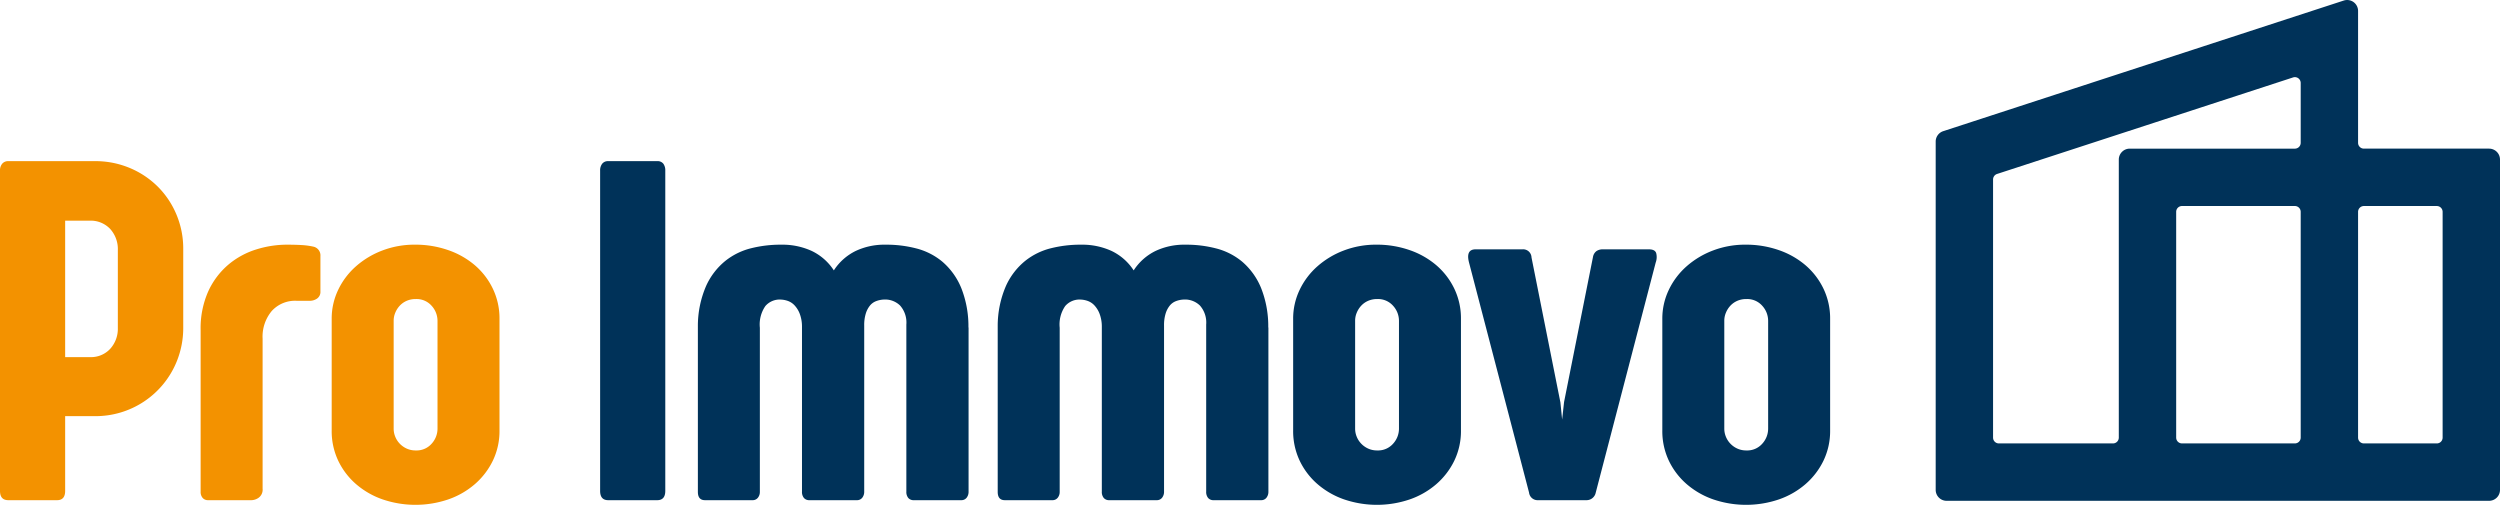
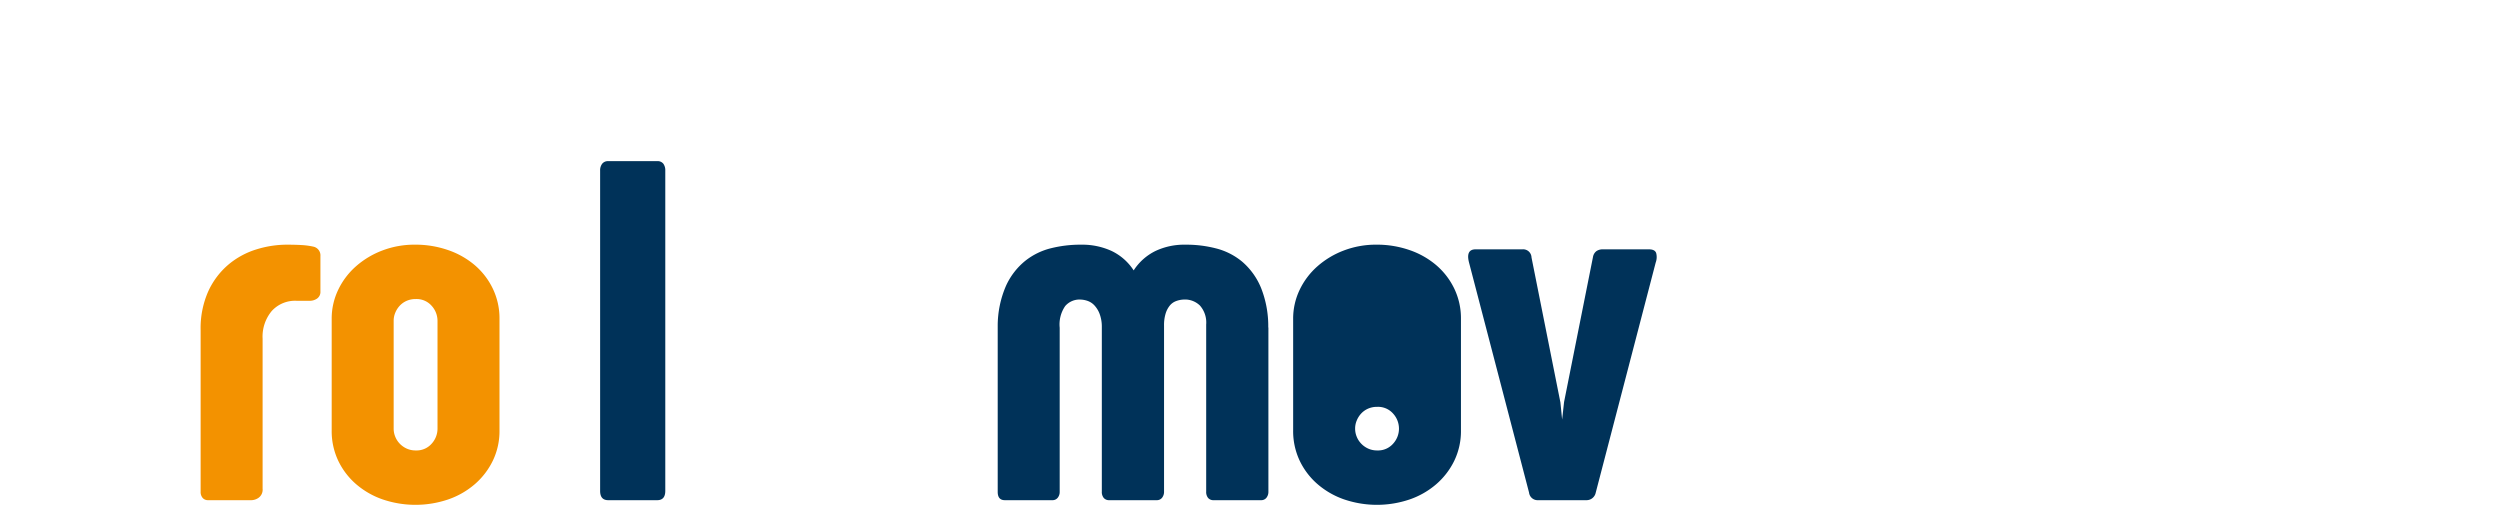
<svg xmlns="http://www.w3.org/2000/svg" viewBox="0 0 244.177 49.307">
  <defs>
    <style>.a2a1fc25-d373-49c9-bf76-95f64fdacfc2,.b96274f3-2369-481d-985f-95739661bec1{fill:#003259;}.b96274f3-2369-481d-985f-95739661bec1{stroke:#003259;stroke-miterlimit:10;stroke-width:0.5px;}.a6032f1c-d8a2-4015-9f90-1b08ac0d649f{fill:#f39200;}</style>
  </defs>
  <g id="af3457a2-dd93-46fe-b09d-0bb7937e4817" data-name="Ebene 2">
    <g id="b94844bd-10ed-487d-bc60-2ce41b096e85" data-name="Ebene 1">
-       <path class="b96274f3-2369-481d-985f-95739661bec1" d="M230.065,13.95V1.068a.818.818,0,0,0-1.071-.777l-39.12,12.758a.818.818,0,0,0-.564.777V47.847a.818.818,0,0,0,.818.818h52.981a.818.818,0,0,0,.818-.818V15.585a.818.818,0,0,0-.818-.818H230.883A.818.818,0,0,1,230.065,13.95Zm0,28.792V20.691a.818.818,0,0,1,.818-.818h7.122a.818.818,0,0,1,.818.818V42.742a.818.818,0,0,1-.818.818h-7.122A.818.818,0,0,1,230.065,42.742ZM224.961,20.69V42.741a.818.818,0,0,1-.818.818h-11.026a.818.818,0,0,1-.818-.818V20.69a.818.818,0,0,1,.818-.818h11.026A.818.818,0,0,1,224.961,20.69Zm0-12.587V13.95a.818.818,0,0,1-.818.818h-16.13a.818.818,0,0,0-.818.818V42.742a.818.818,0,0,1-.818.818H195.232a.818.818,0,0,1-.818-.818V17.53a.818.818,0,0,1,.564-.777L223.89,7.325A.818.818,0,0,1,224.961,8.103Z" />
-       <path class="a6032f1c-d8a2-4015-9f90-1b08ac0d649f" d="M8.781,34.88a2.556,2.556,0,0,0,1.986-.814,2.905,2.905,0,0,0,.742-2.033V24.448a2.937,2.937,0,0,0-.754-2.094,2.615,2.615,0,0,0-1.998-.801H6.364V34.88ZM0,16.672a1.016,1.016,0,0,1,.215-.682.748.748,0,0,1,.599-.251H9.259a8.664,8.664,0,0,1,3.422.67,8.54,8.54,0,0,1,2.74,1.83,8.445,8.445,0,0,1,1.818,2.728,8.584,8.584,0,0,1,.658,3.361v7.657a8.672,8.672,0,0,1-.658,3.373,8.553,8.553,0,0,1-7.98,5.288H6.364v7.298q0,.909-.789.909H.814Q0,48.853,0,47.944Z" />
      <path class="a6032f1c-d8a2-4015-9f90-1b08ac0d649f" d="M19.596,32.272a8.847,8.847,0,0,1,.766-3.864,7.528,7.528,0,0,1,1.985-2.596,7.825,7.825,0,0,1,2.716-1.46,10.048,10.048,0,0,1,2.931-.454q.813,0,1.448.036a7.143,7.143,0,0,1,1.16.155.875.875,0,0,1,.694.933v3.446a.785.785,0,0,1-.347.706,1.257,1.257,0,0,1-.778.203h-1.22a3.08,3.08,0,0,0-2.404.993,3.897,3.897,0,0,0-.898,2.716v14.643a.977.977,0,0,1-.371.873,1.271,1.271,0,0,1-.705.251h-4.259a.68.68,0,0,1-.515-.215.876.876,0,0,1-.203-.622Z" />
      <path class="a6032f1c-d8a2-4015-9f90-1b08ac0d649f" d="M38.449,41.866a2.079,2.079,0,0,0,.156.79,2.143,2.143,0,0,0,.442.681,2.198,2.198,0,0,0,.682.479,2.086,2.086,0,0,0,.874.179,1.957,1.957,0,0,0,1.555-.658,2.179,2.179,0,0,0,.574-1.471V31.338a2.181,2.181,0,0,0-.574-1.471,1.957,1.957,0,0,0-1.555-.658,2.154,2.154,0,0,0-.897.179,2.036,2.036,0,0,0-.67.479,2.243,2.243,0,0,0-.431.682,2.012,2.012,0,0,0-.156.765Zm-6.053-10.719a6.49,6.49,0,0,1,.634-2.835,7.16,7.16,0,0,1,1.747-2.309,8.374,8.374,0,0,1,2.584-1.543,8.801,8.801,0,0,1,3.17-.563,9.729,9.729,0,0,1,3.23.527,8.032,8.032,0,0,1,2.62,1.483,7,7,0,0,1,1.758,2.297,6.681,6.681,0,0,1,.647,2.943v10.886a6.659,6.659,0,0,1-.647,2.955,7.159,7.159,0,0,1-1.758,2.297,7.941,7.941,0,0,1-2.608,1.496,9.96,9.96,0,0,1-6.388,0,7.931,7.931,0,0,1-2.608-1.496,7.029,7.029,0,0,1-1.747-2.297,6.764,6.764,0,0,1-.634-2.955Z" />
      <path class="a2a1fc25-d373-49c9-bf76-95f64fdacfc2" d="M58.615,16.672a1.056,1.056,0,0,1,.203-.682.713.713,0,0,1,.587-.251H64.19a.705.705,0,0,1,.598.251,1.096,1.096,0,0,1,.191.682V47.944q0,.909-.789.909h-4.785q-.79,0-.79-.909Z" />
-       <path class="a2a1fc25-d373-49c9-bf76-95f64fdacfc2" d="M94.588,31.944a10.129,10.129,0,0,0-.705-3.823,6.745,6.745,0,0,0-1.854-2.572,6.485,6.485,0,0,0-2.56-1.292,11.572,11.572,0,0,0-2.835-.359h-.192a6.555,6.555,0,0,0-2.859.61,5.306,5.306,0,0,0-2.141,1.902,5.286,5.286,0,0,0-2.19-1.914,6.886,6.886,0,0,0-2.907-.598h-.167a11.865,11.865,0,0,0-2.764.335,6.584,6.584,0,0,0-2.548,1.232,6.711,6.711,0,0,0-1.89,2.441,9.84,9.84,0,0,0-.814,3.96V48.04q0,.813.694.813h4.642a.637.637,0,0,0,.526-.239.89.89,0,0,0,.192-.574V32.009a3.16,3.16,0,0,1,.538-2.117,1.849,1.849,0,0,1,1.28-.634h.168a2.316,2.316,0,0,1,.705.119,1.653,1.653,0,0,1,.67.419,2.517,2.517,0,0,1,.515.801,3.535,3.535,0,0,1,.239,1.269v16.15a.906.906,0,0,0,.192.622.668.668,0,0,0,.526.215h4.642a.639.639,0,0,0,.526-.239.926.926,0,0,0,.191-.598V31.794a3.821,3.821,0,0,1,.156-1.173,2.294,2.294,0,0,1,.407-.777,1.436,1.436,0,0,1,.598-.431,2.438,2.438,0,0,1,.73-.155h.311a2.096,2.096,0,0,1,1.304.586,2.505,2.505,0,0,1,.61,1.854v16.318a.911.911,0,0,0,.191.622.671.671,0,0,0,.527.215h4.641a.641.641,0,0,0,.527-.239.931.931,0,0,0,.191-.598V32.033a.793.793,0,0,0-.013-.089" />
      <path class="a2a1fc25-d373-49c9-bf76-95f64fdacfc2" d="M123.873,31.944a10.129,10.129,0,0,0-.705-3.823,6.745,6.745,0,0,0-1.854-2.572,6.485,6.485,0,0,0-2.56-1.292,11.572,11.572,0,0,0-2.835-.359h-.192a6.555,6.555,0,0,0-2.859.61,5.306,5.306,0,0,0-2.141,1.902,5.286,5.286,0,0,0-2.19-1.914,6.886,6.886,0,0,0-2.907-.598h-.167a11.865,11.865,0,0,0-2.764.335,6.584,6.584,0,0,0-2.548,1.232,6.711,6.711,0,0,0-1.89,2.441,9.84,9.84,0,0,0-.814,3.96V48.04q0,.813.694.813h4.642a.637.637,0,0,0,.526-.239.89.89,0,0,0,.192-.574V32.009a3.16,3.16,0,0,1,.538-2.117,1.849,1.849,0,0,1,1.28-.634h.168a2.316,2.316,0,0,1,.705.119,1.663,1.663,0,0,1,.671.419,2.533,2.533,0,0,1,.514.801,3.535,3.535,0,0,1,.239,1.269v16.15a.906.906,0,0,0,.192.622.668.668,0,0,0,.526.215h4.642a.639.639,0,0,0,.526-.239.926.926,0,0,0,.191-.598V31.794a3.821,3.821,0,0,1,.156-1.173,2.294,2.294,0,0,1,.407-.777,1.436,1.436,0,0,1,.598-.431,2.438,2.438,0,0,1,.73-.155h.311a2.096,2.096,0,0,1,1.304.586,2.505,2.505,0,0,1,.61,1.854v16.318a.911.911,0,0,0,.191.622.671.671,0,0,0,.527.215h4.641a.639.639,0,0,0,.527-.239.931.931,0,0,0,.191-.598V32.033a.793.793,0,0,0-.013-.089" />
-       <path class="a2a1fc25-d373-49c9-bf76-95f64fdacfc2" d="M132.356,41.866a2.079,2.079,0,0,0,.156.79,2.129,2.129,0,0,0,.443.681,2.182,2.182,0,0,0,.681.479,2.086,2.086,0,0,0,.874.179,1.957,1.957,0,0,0,1.555-.658,2.179,2.179,0,0,0,.574-1.471V31.338a2.181,2.181,0,0,0-.574-1.471,1.957,1.957,0,0,0-1.555-.658,2.154,2.154,0,0,0-.897.179,2.036,2.036,0,0,0-.67.479,2.243,2.243,0,0,0-.431.682,2.012,2.012,0,0,0-.156.765Zm-6.053-10.719a6.49,6.49,0,0,1,.634-2.835,7.16,7.16,0,0,1,1.747-2.309,8.374,8.374,0,0,1,2.584-1.543,8.805,8.805,0,0,1,3.17-.563,9.725,9.725,0,0,1,3.23.527,8.032,8.032,0,0,1,2.62,1.483,7.017,7.017,0,0,1,1.759,2.297,6.694,6.694,0,0,1,.646,2.943v10.886a6.673,6.673,0,0,1-.646,2.955,7.176,7.176,0,0,1-1.759,2.297,7.941,7.941,0,0,1-2.608,1.496,9.96,9.96,0,0,1-6.388,0,7.931,7.931,0,0,1-2.608-1.496,7.029,7.029,0,0,1-1.747-2.297,6.764,6.764,0,0,1-.634-2.955Z" />
+       <path class="a2a1fc25-d373-49c9-bf76-95f64fdacfc2" d="M132.356,41.866a2.079,2.079,0,0,0,.156.79,2.129,2.129,0,0,0,.443.681,2.182,2.182,0,0,0,.681.479,2.086,2.086,0,0,0,.874.179,1.957,1.957,0,0,0,1.555-.658,2.179,2.179,0,0,0,.574-1.471a2.181,2.181,0,0,0-.574-1.471,1.957,1.957,0,0,0-1.555-.658,2.154,2.154,0,0,0-.897.179,2.036,2.036,0,0,0-.67.479,2.243,2.243,0,0,0-.431.682,2.012,2.012,0,0,0-.156.765Zm-6.053-10.719a6.49,6.49,0,0,1,.634-2.835,7.16,7.16,0,0,1,1.747-2.309,8.374,8.374,0,0,1,2.584-1.543,8.805,8.805,0,0,1,3.17-.563,9.725,9.725,0,0,1,3.23.527,8.032,8.032,0,0,1,2.62,1.483,7.017,7.017,0,0,1,1.759,2.297,6.694,6.694,0,0,1,.646,2.943v10.886a6.673,6.673,0,0,1-.646,2.955,7.176,7.176,0,0,1-1.759,2.297,7.941,7.941,0,0,1-2.608,1.496,9.96,9.96,0,0,1-6.388,0,7.931,7.931,0,0,1-2.608-1.496,7.029,7.029,0,0,1-1.747-2.297,6.764,6.764,0,0,1-.634-2.955Z" />
      <path class="a2a1fc25-d373-49c9-bf76-95f64fdacfc2" d="M155.852,48.135a.911.911,0,0,1-.909.718h-4.714a.838.838,0,0,1-.885-.742l-5.862-22.467q-.335-1.292.646-1.292h4.57a.818.818,0,0,1,.885.79l2.824,14.164.167,1.675.191-1.723,2.824-14.164a.898.898,0,0,1,.347-.574,1.071,1.071,0,0,1,.61-.168h4.498q.599,0,.718.371a1.547,1.547,0,0,1-.048.921Z" />
-       <path class="a2a1fc25-d373-49c9-bf76-95f64fdacfc2" d="M168.413,41.866a2.079,2.079,0,0,0,.156.79,2.129,2.129,0,0,0,.443.681,2.182,2.182,0,0,0,.681.479,2.086,2.086,0,0,0,.874.179,1.957,1.957,0,0,0,1.555-.658,2.179,2.179,0,0,0,.574-1.471V31.338a2.181,2.181,0,0,0-.574-1.471,1.957,1.957,0,0,0-1.555-.658,2.154,2.154,0,0,0-.897.179,2.036,2.036,0,0,0-.67.479,2.243,2.243,0,0,0-.431.682,2.012,2.012,0,0,0-.156.765Zm-6.053-10.719a6.49,6.49,0,0,1,.634-2.835,7.16,7.16,0,0,1,1.747-2.309,8.374,8.374,0,0,1,2.584-1.543,8.805,8.805,0,0,1,3.17-.563,9.725,9.725,0,0,1,3.23.527,8.032,8.032,0,0,1,2.62,1.483,7.017,7.017,0,0,1,1.759,2.297,6.694,6.694,0,0,1,.646,2.943v10.886a6.673,6.673,0,0,1-.646,2.955,7.176,7.176,0,0,1-1.759,2.297,7.941,7.941,0,0,1-2.608,1.496,9.96,9.96,0,0,1-6.388,0,7.931,7.931,0,0,1-2.608-1.496,7.029,7.029,0,0,1-1.747-2.297,6.764,6.764,0,0,1-.634-2.955Z" />
    </g>
  </g>
</svg>